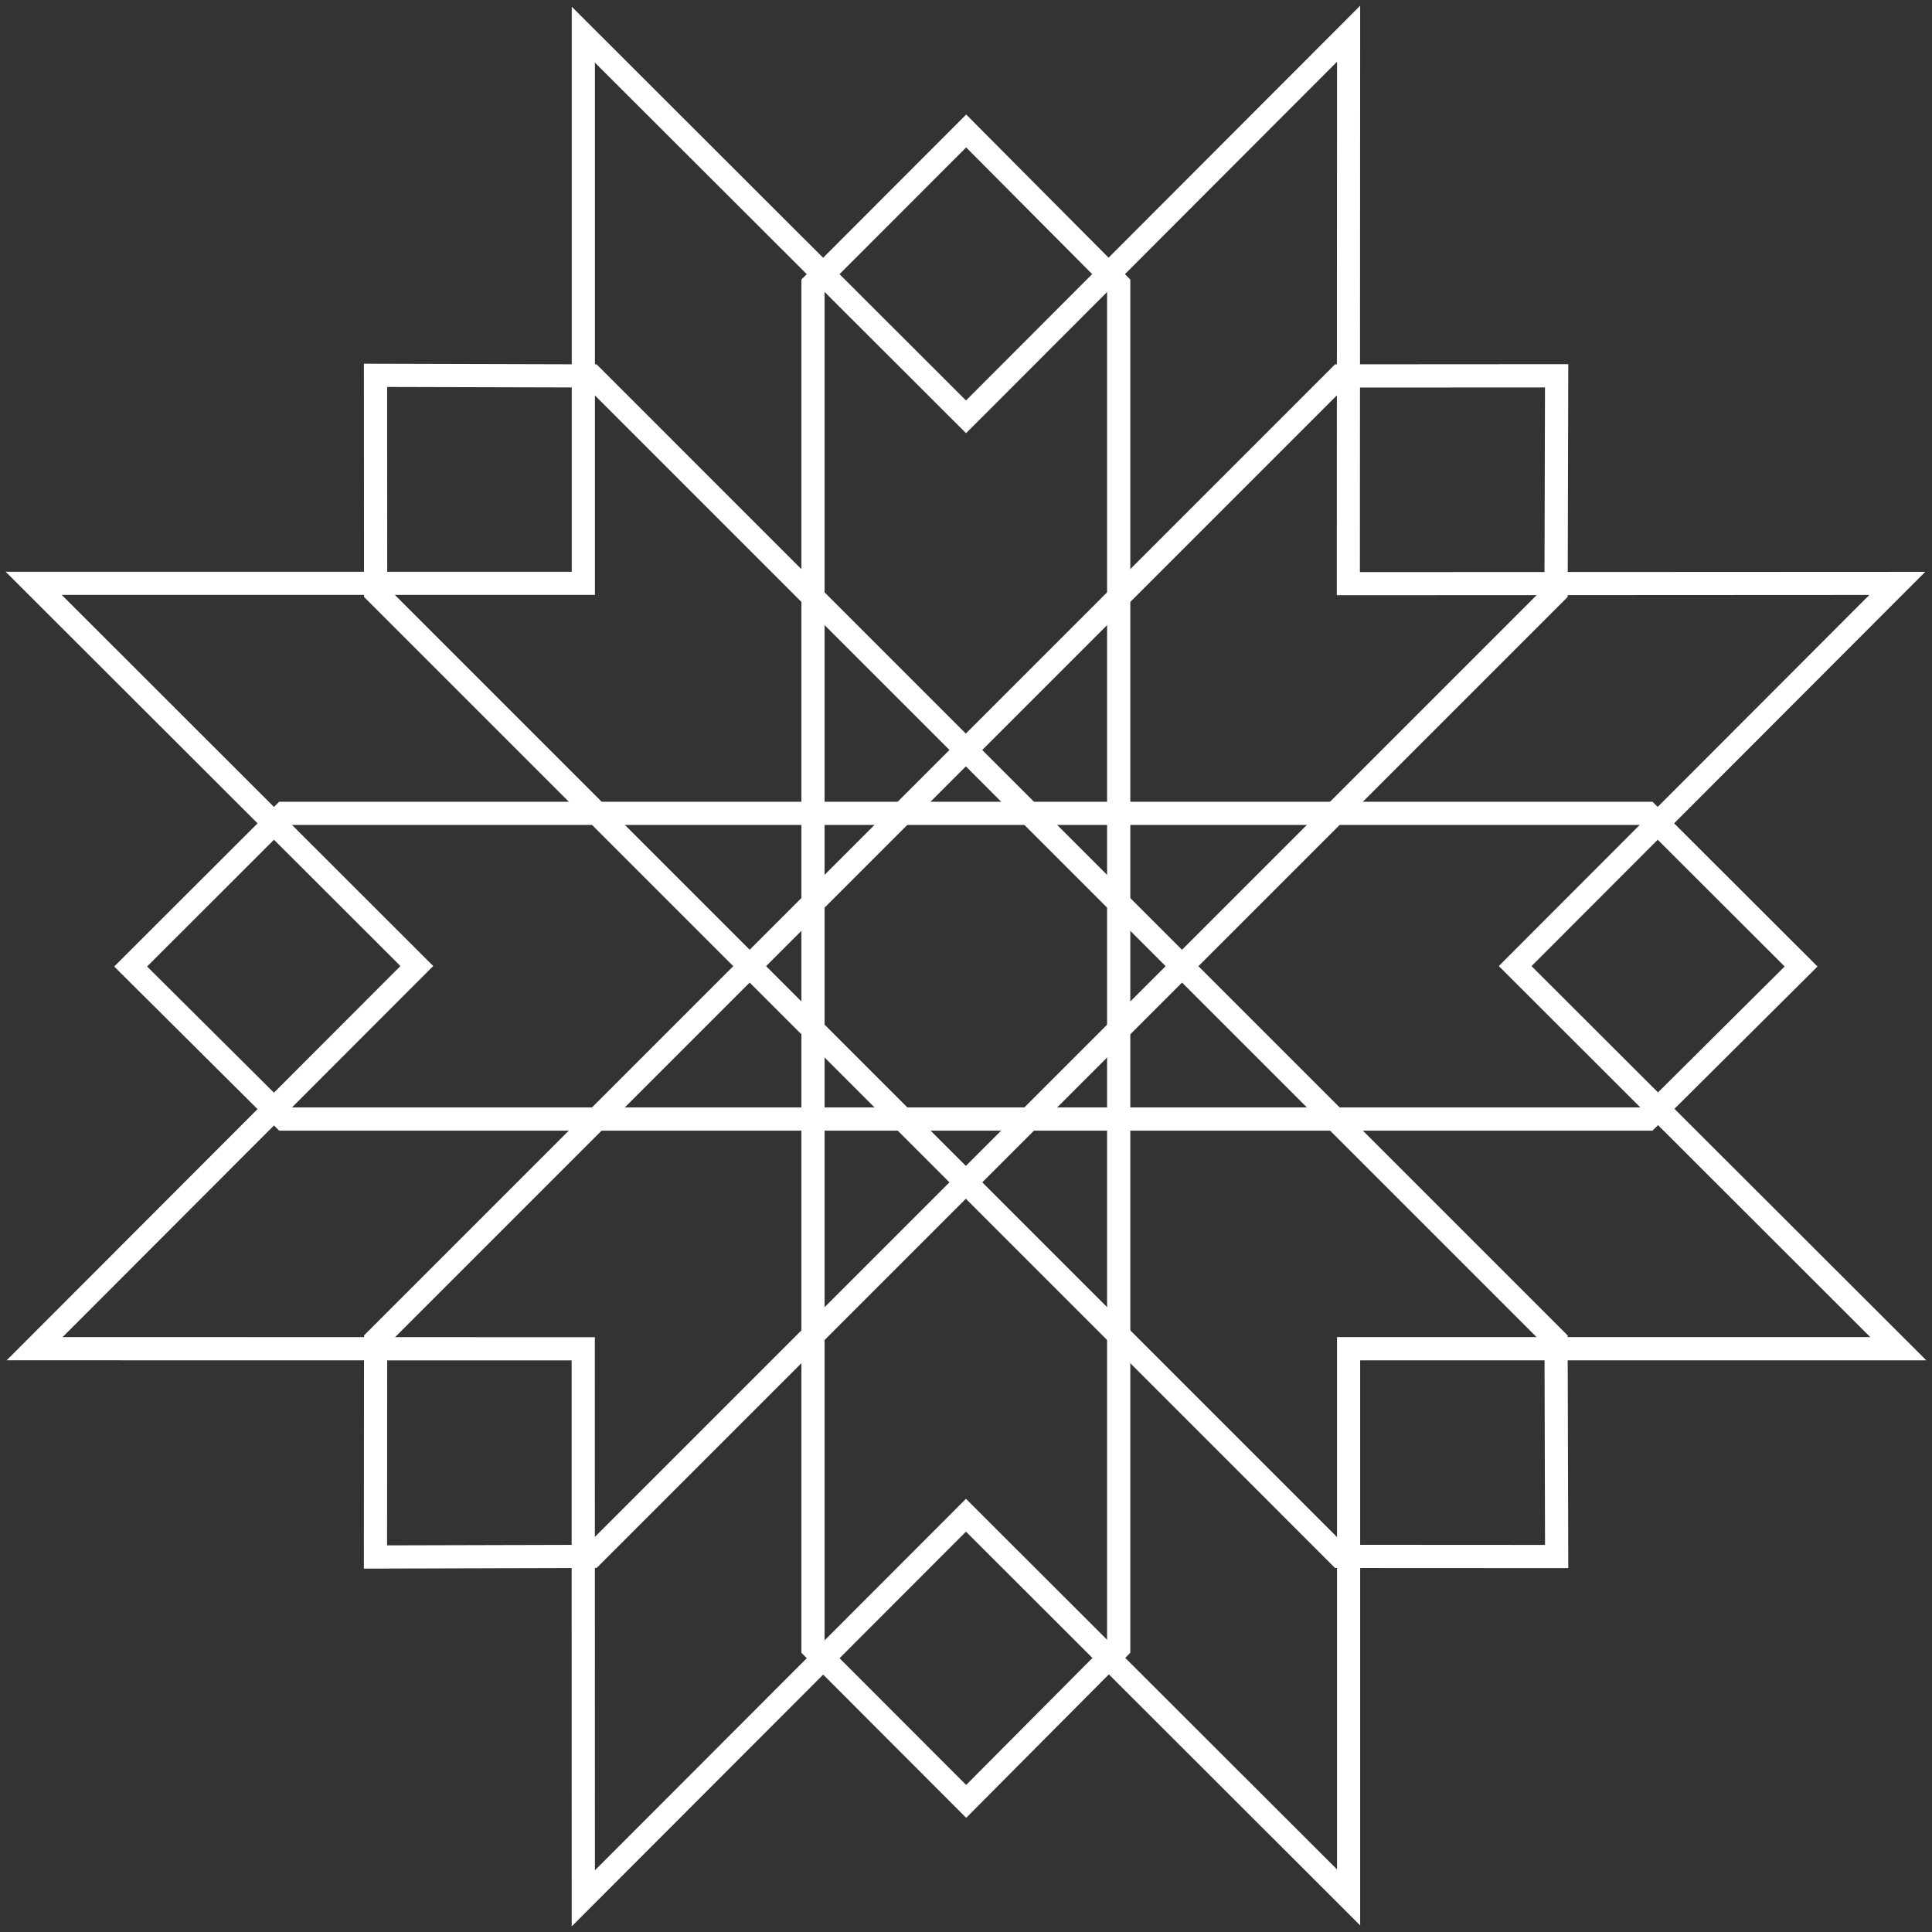
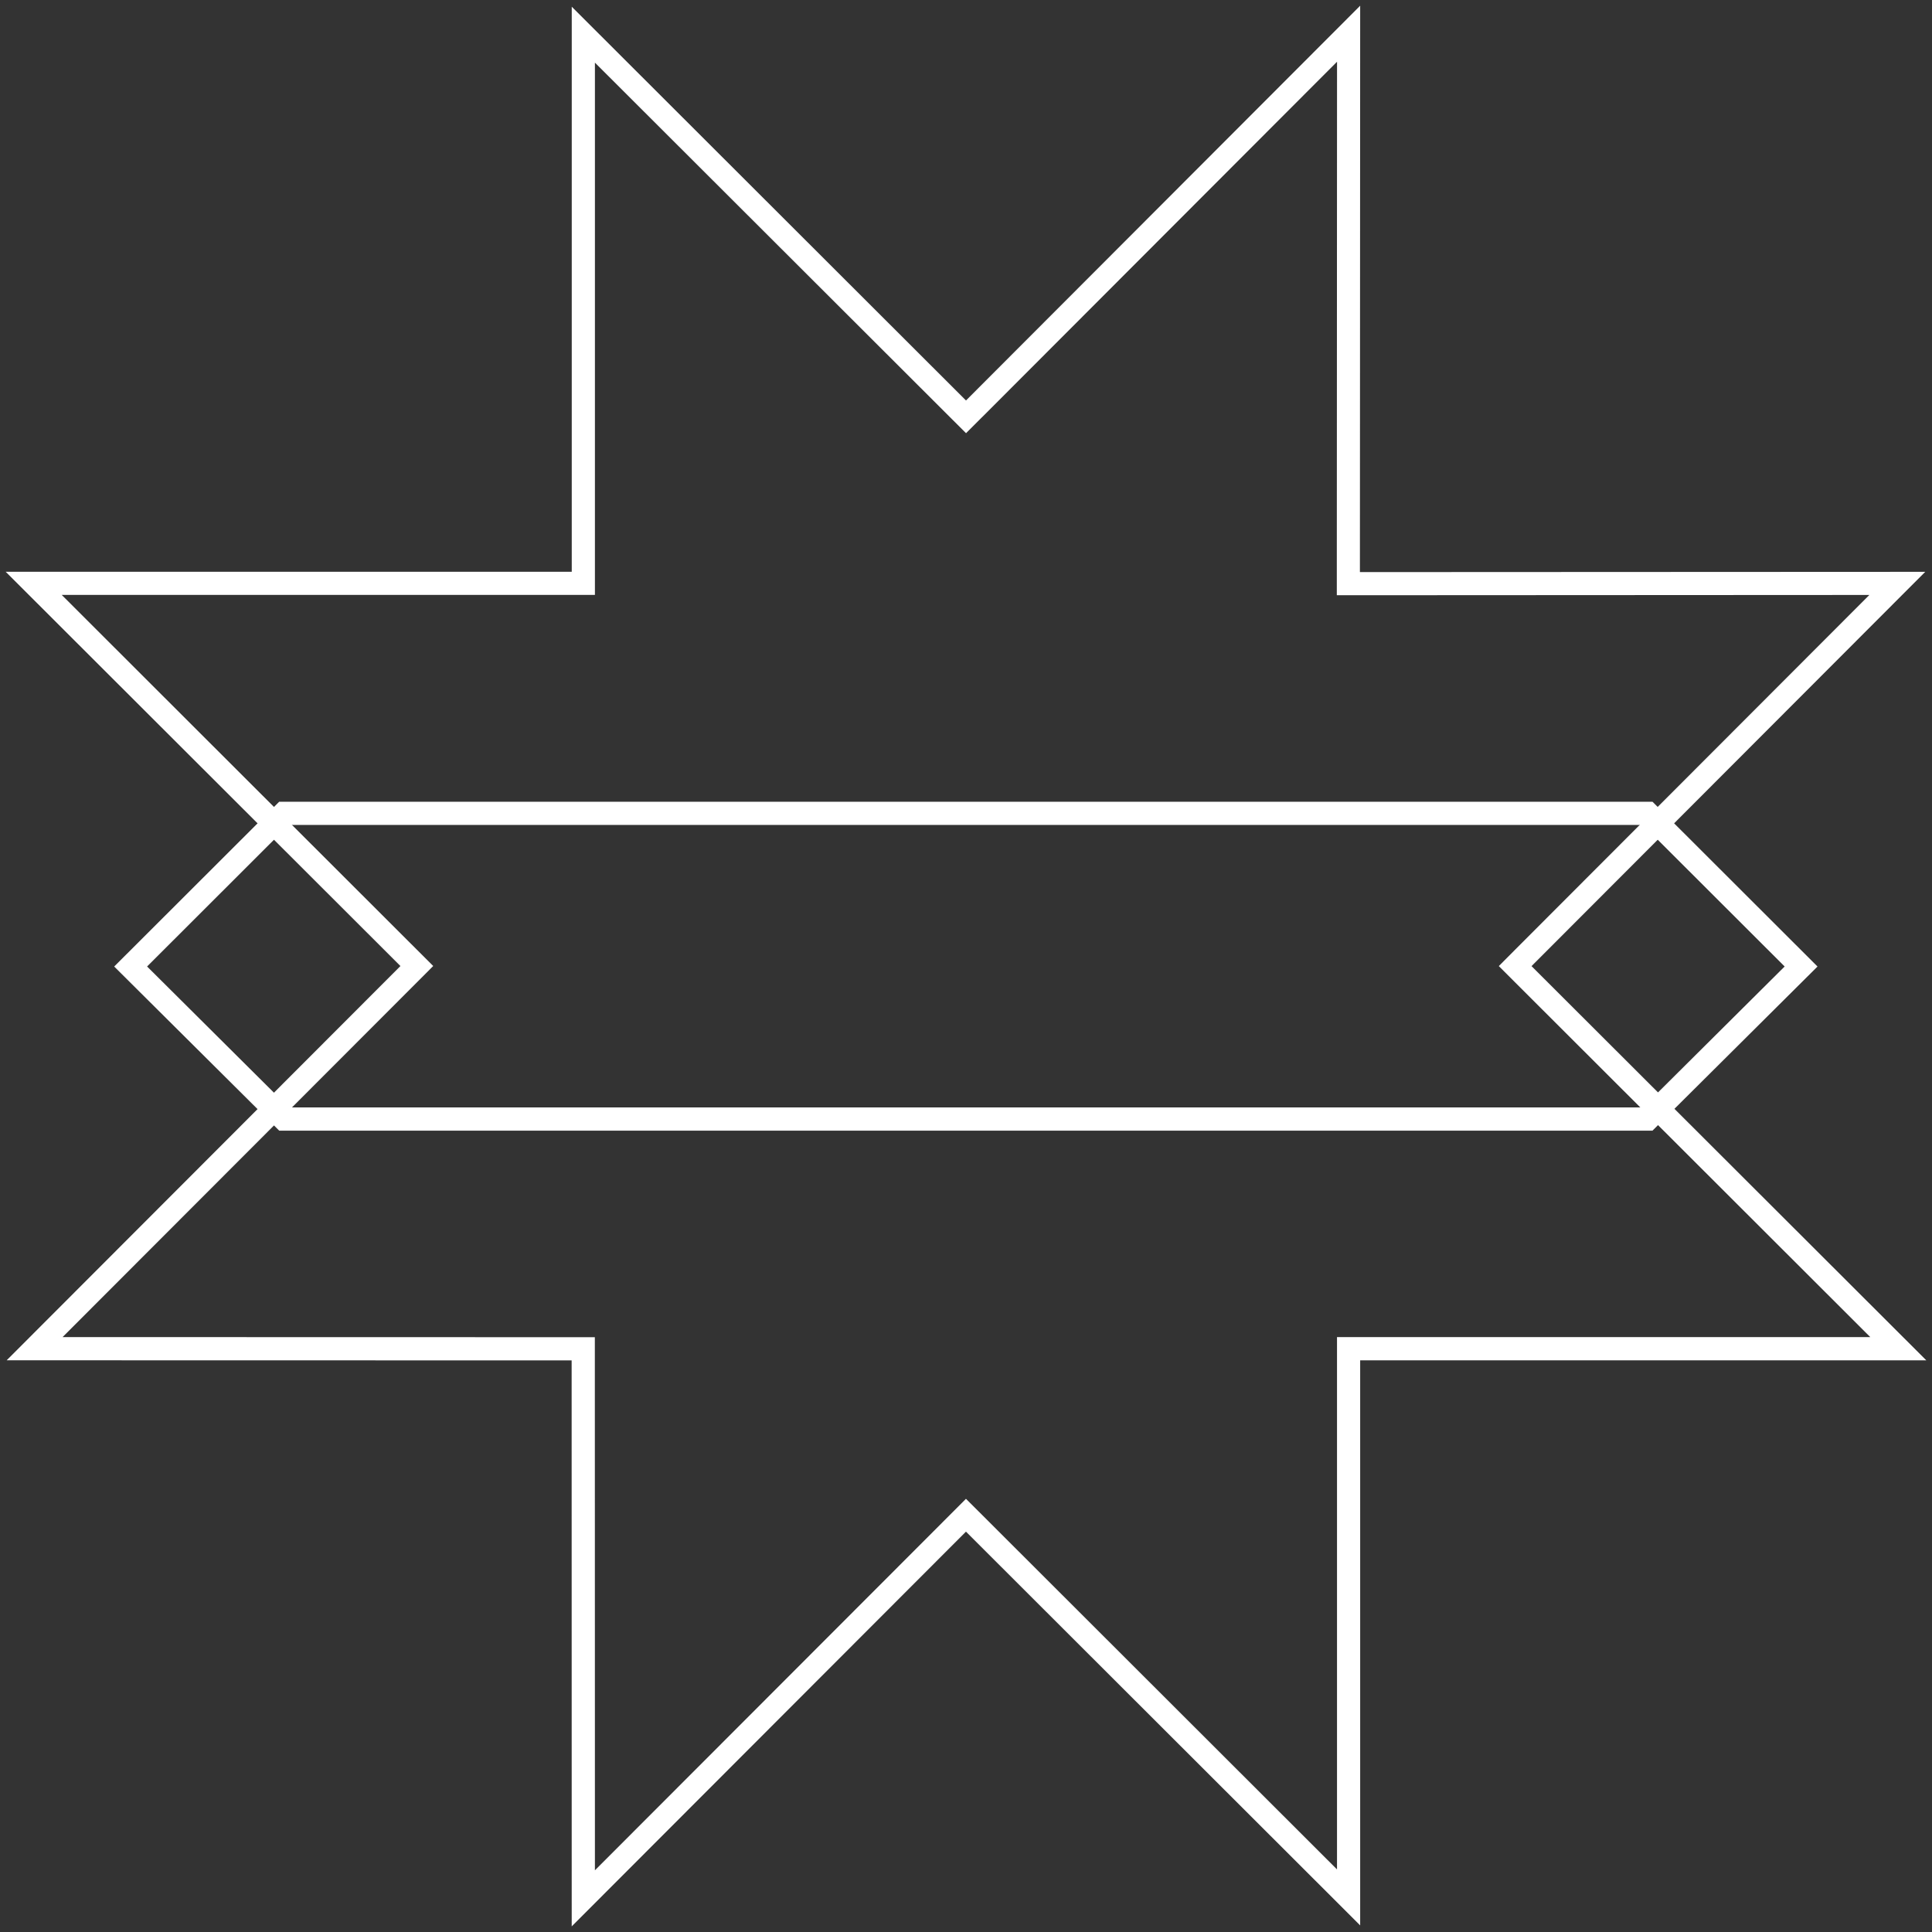
<svg xmlns="http://www.w3.org/2000/svg" id="Layer_1" data-name="Layer 1" viewBox="0 0 512 512">
  <rect x="0" y="0" width="512" height="512" fill="#333333" stroke="none" />
  <defs>
    <style>      .cls-1 {        fill: #fff;      }    </style>
  </defs>
  <path class="cls-1" d="M260.35,110.47L354.33,16.36l-.06,135.23v6.15h6.15l134.98-.07-93.86,93.99-4.34,4.36,4.34,4.34,94.1,93.98h-135.17s-6.15,0-6.15,0v141.07s-93.98-93.87-93.98-93.87l-4.35-4.34-4.34,4.35-93.99,94.1-.02-135.14v-6.14h-6.15s-134.9-.03-134.9-.03l93.88-93.99,4.34-4.35-4.35-4.34L16.36,157.66H151.52s6.14,0,6.14,0V16.6l94,93.86,4.35,4.34,4.34-4.34Zm-4.35-4.34L151.52,1.78V151.52H1.5l104.62,104.49L1.77,360.49l149.72,.03,.02,149.99,104.48-104.61,104.47,104.35v-149.75h150.03l-104.62-104.47,104.34-104.49-149.82,.07,.07-150.1-104.47,104.63Z" />
-   <path class="cls-1" d="M218.52,435.47l37.52,37.56,37.35-37.56V76.62l-37.35-37.55-37.52,37.55V435.47Zm37.53,46.27l-43.67-43.73V74.08l43.67-43.73,43.49,43.73V438.01l-43.49,43.73Z" />
  <path class="cls-1" d="M76.53,293.48H435.39l37.56-37.35-37.56-37.51H76.53l-37.55,37.51,37.55,37.35Zm361.39,6.15H73.99l-43.73-43.49,43.73-43.67H437.93l43.73,43.67-43.73,43.49Z" />
-   <path class="cls-1" d="M356.36,409.39l53.09,.03-.14-52.97L155.56,102.69l-52.97-.14,.03,53.09,253.75,253.75Zm59.25,6.18l-61.8-.03-43.68-43.69L96.47,158.19l-.03-61.8,61.67,.17L415.44,353.9l.17,61.67Z" />
-   <path class="cls-1" d="M102.61,356.45l-.03,53.09,52.97-.14,253.75-253.75,.14-52.97-53.09,.03L102.61,356.45Zm-6.18,59.25l.04-61.8,43.68-43.68L353.81,96.55l61.8-.04-.16,61.68L158.11,415.53l-61.68,.17Z" />
</svg>